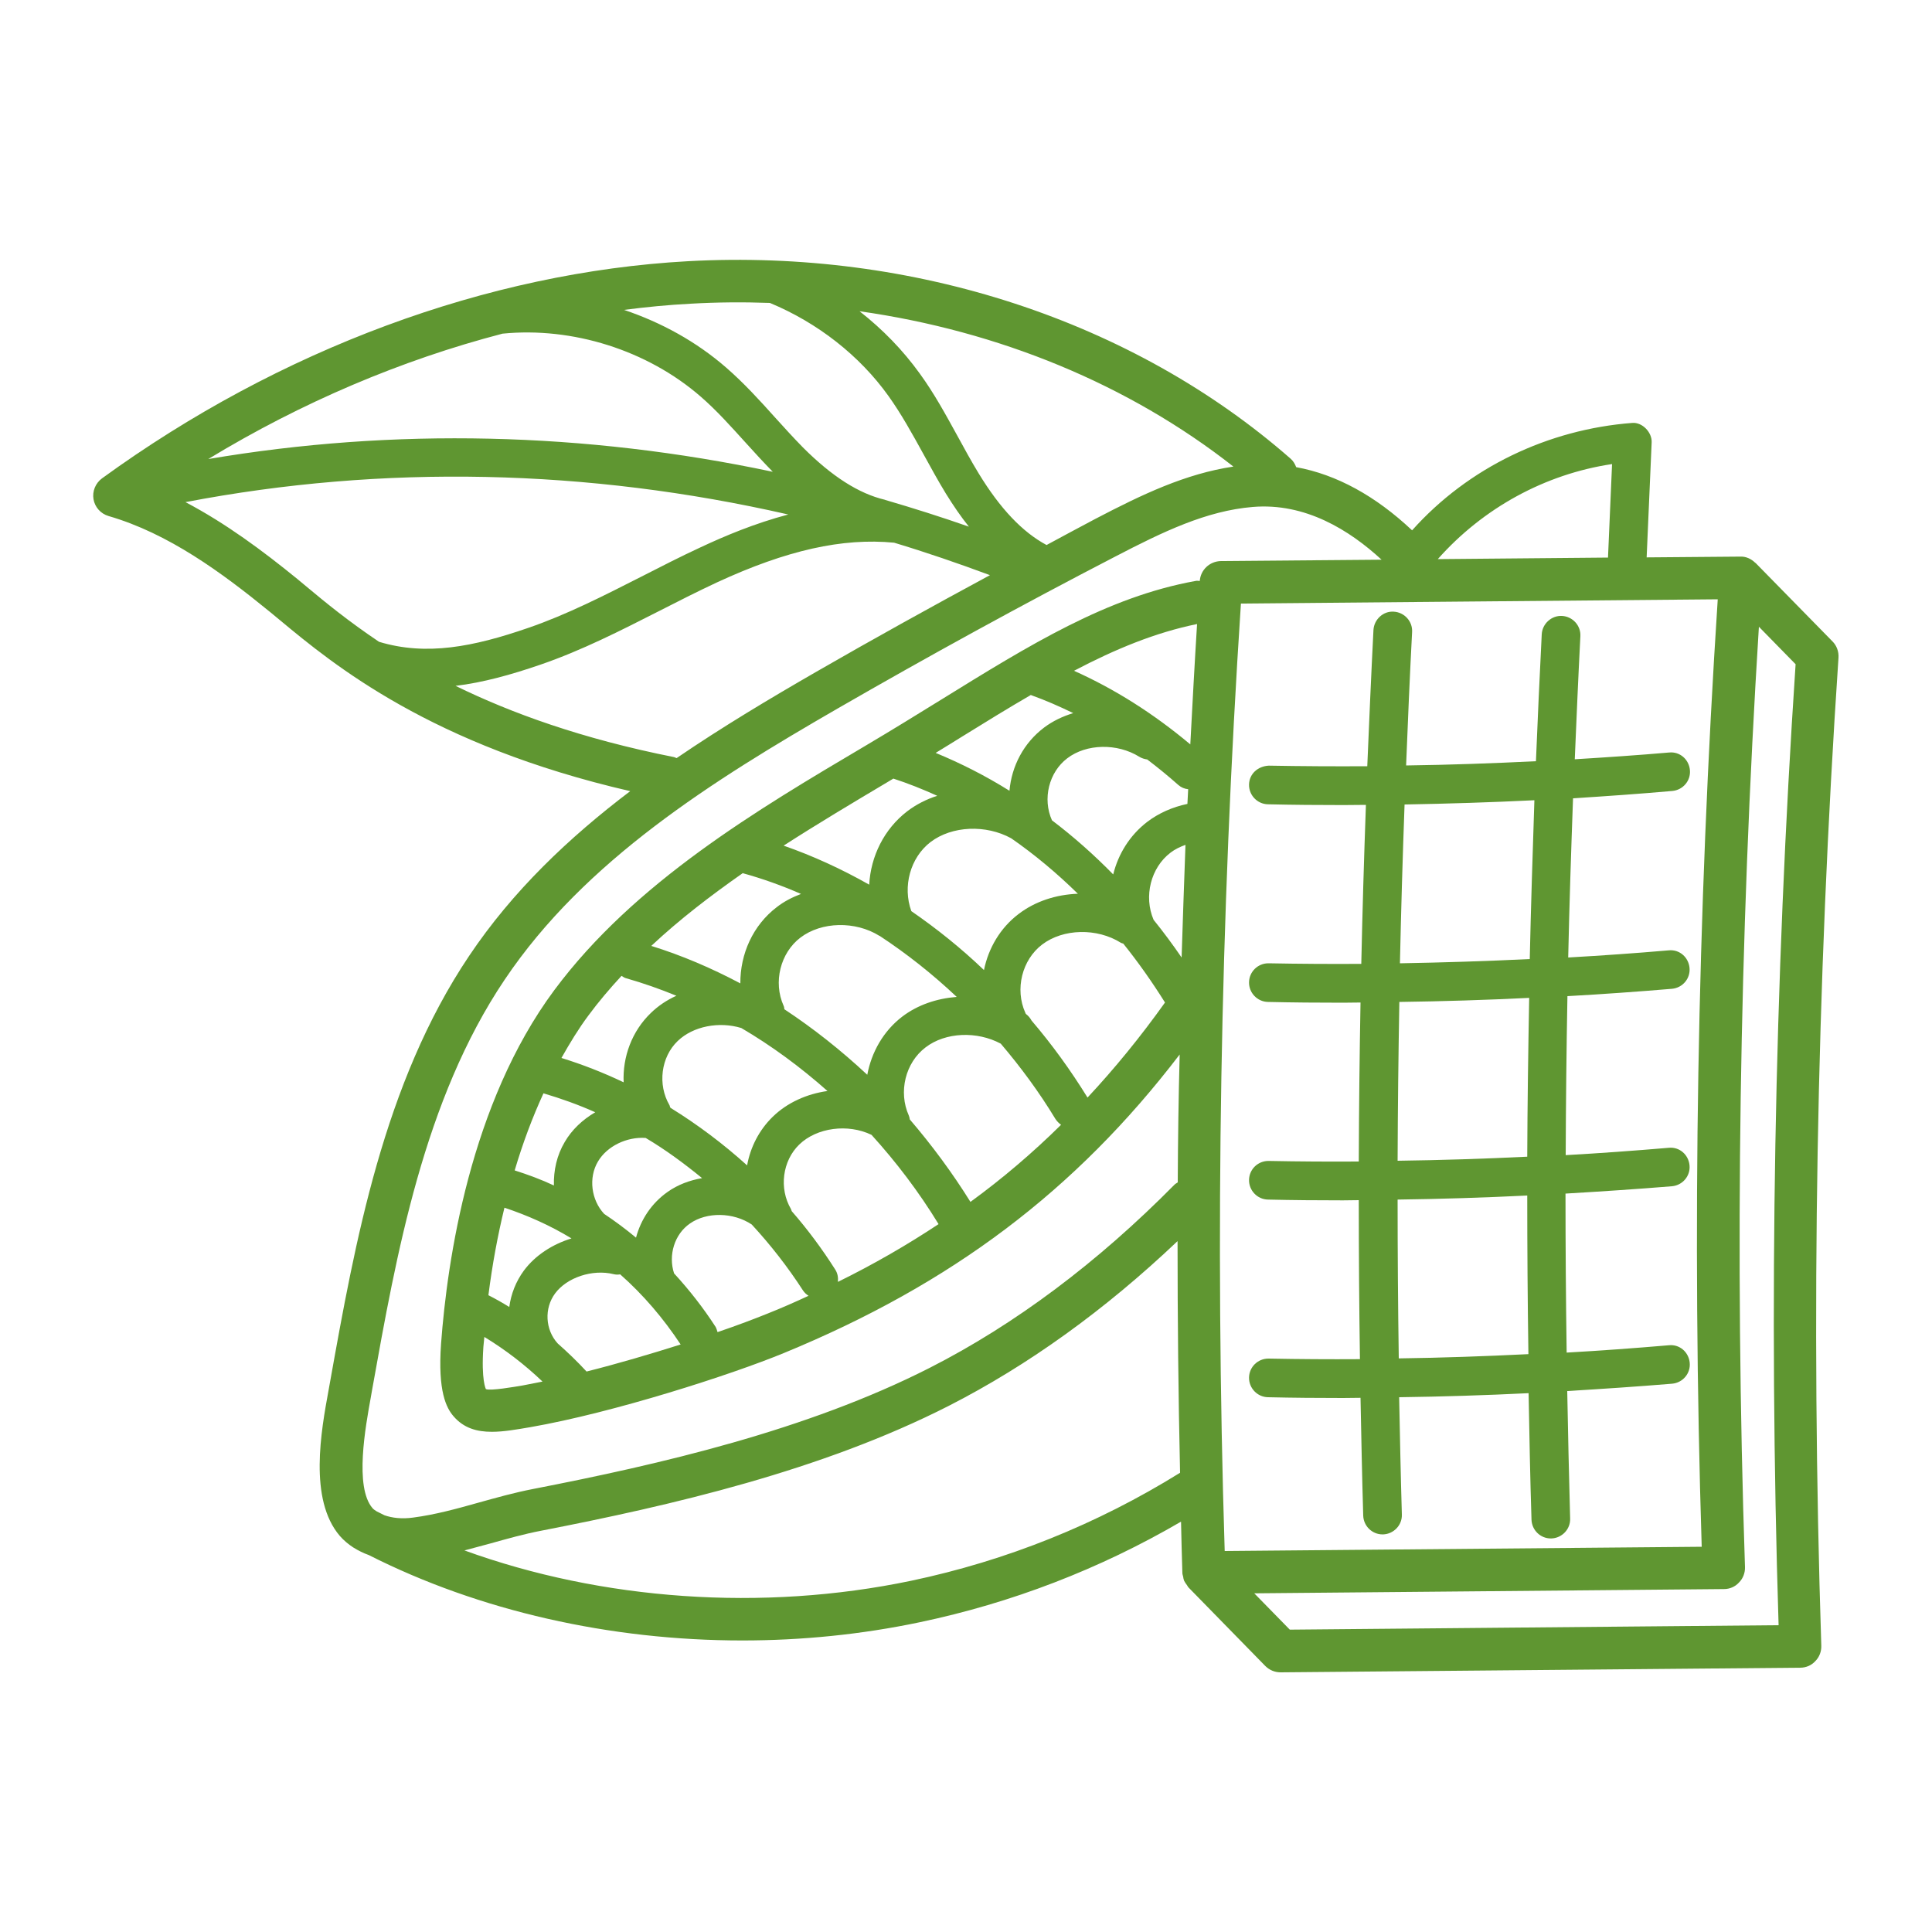
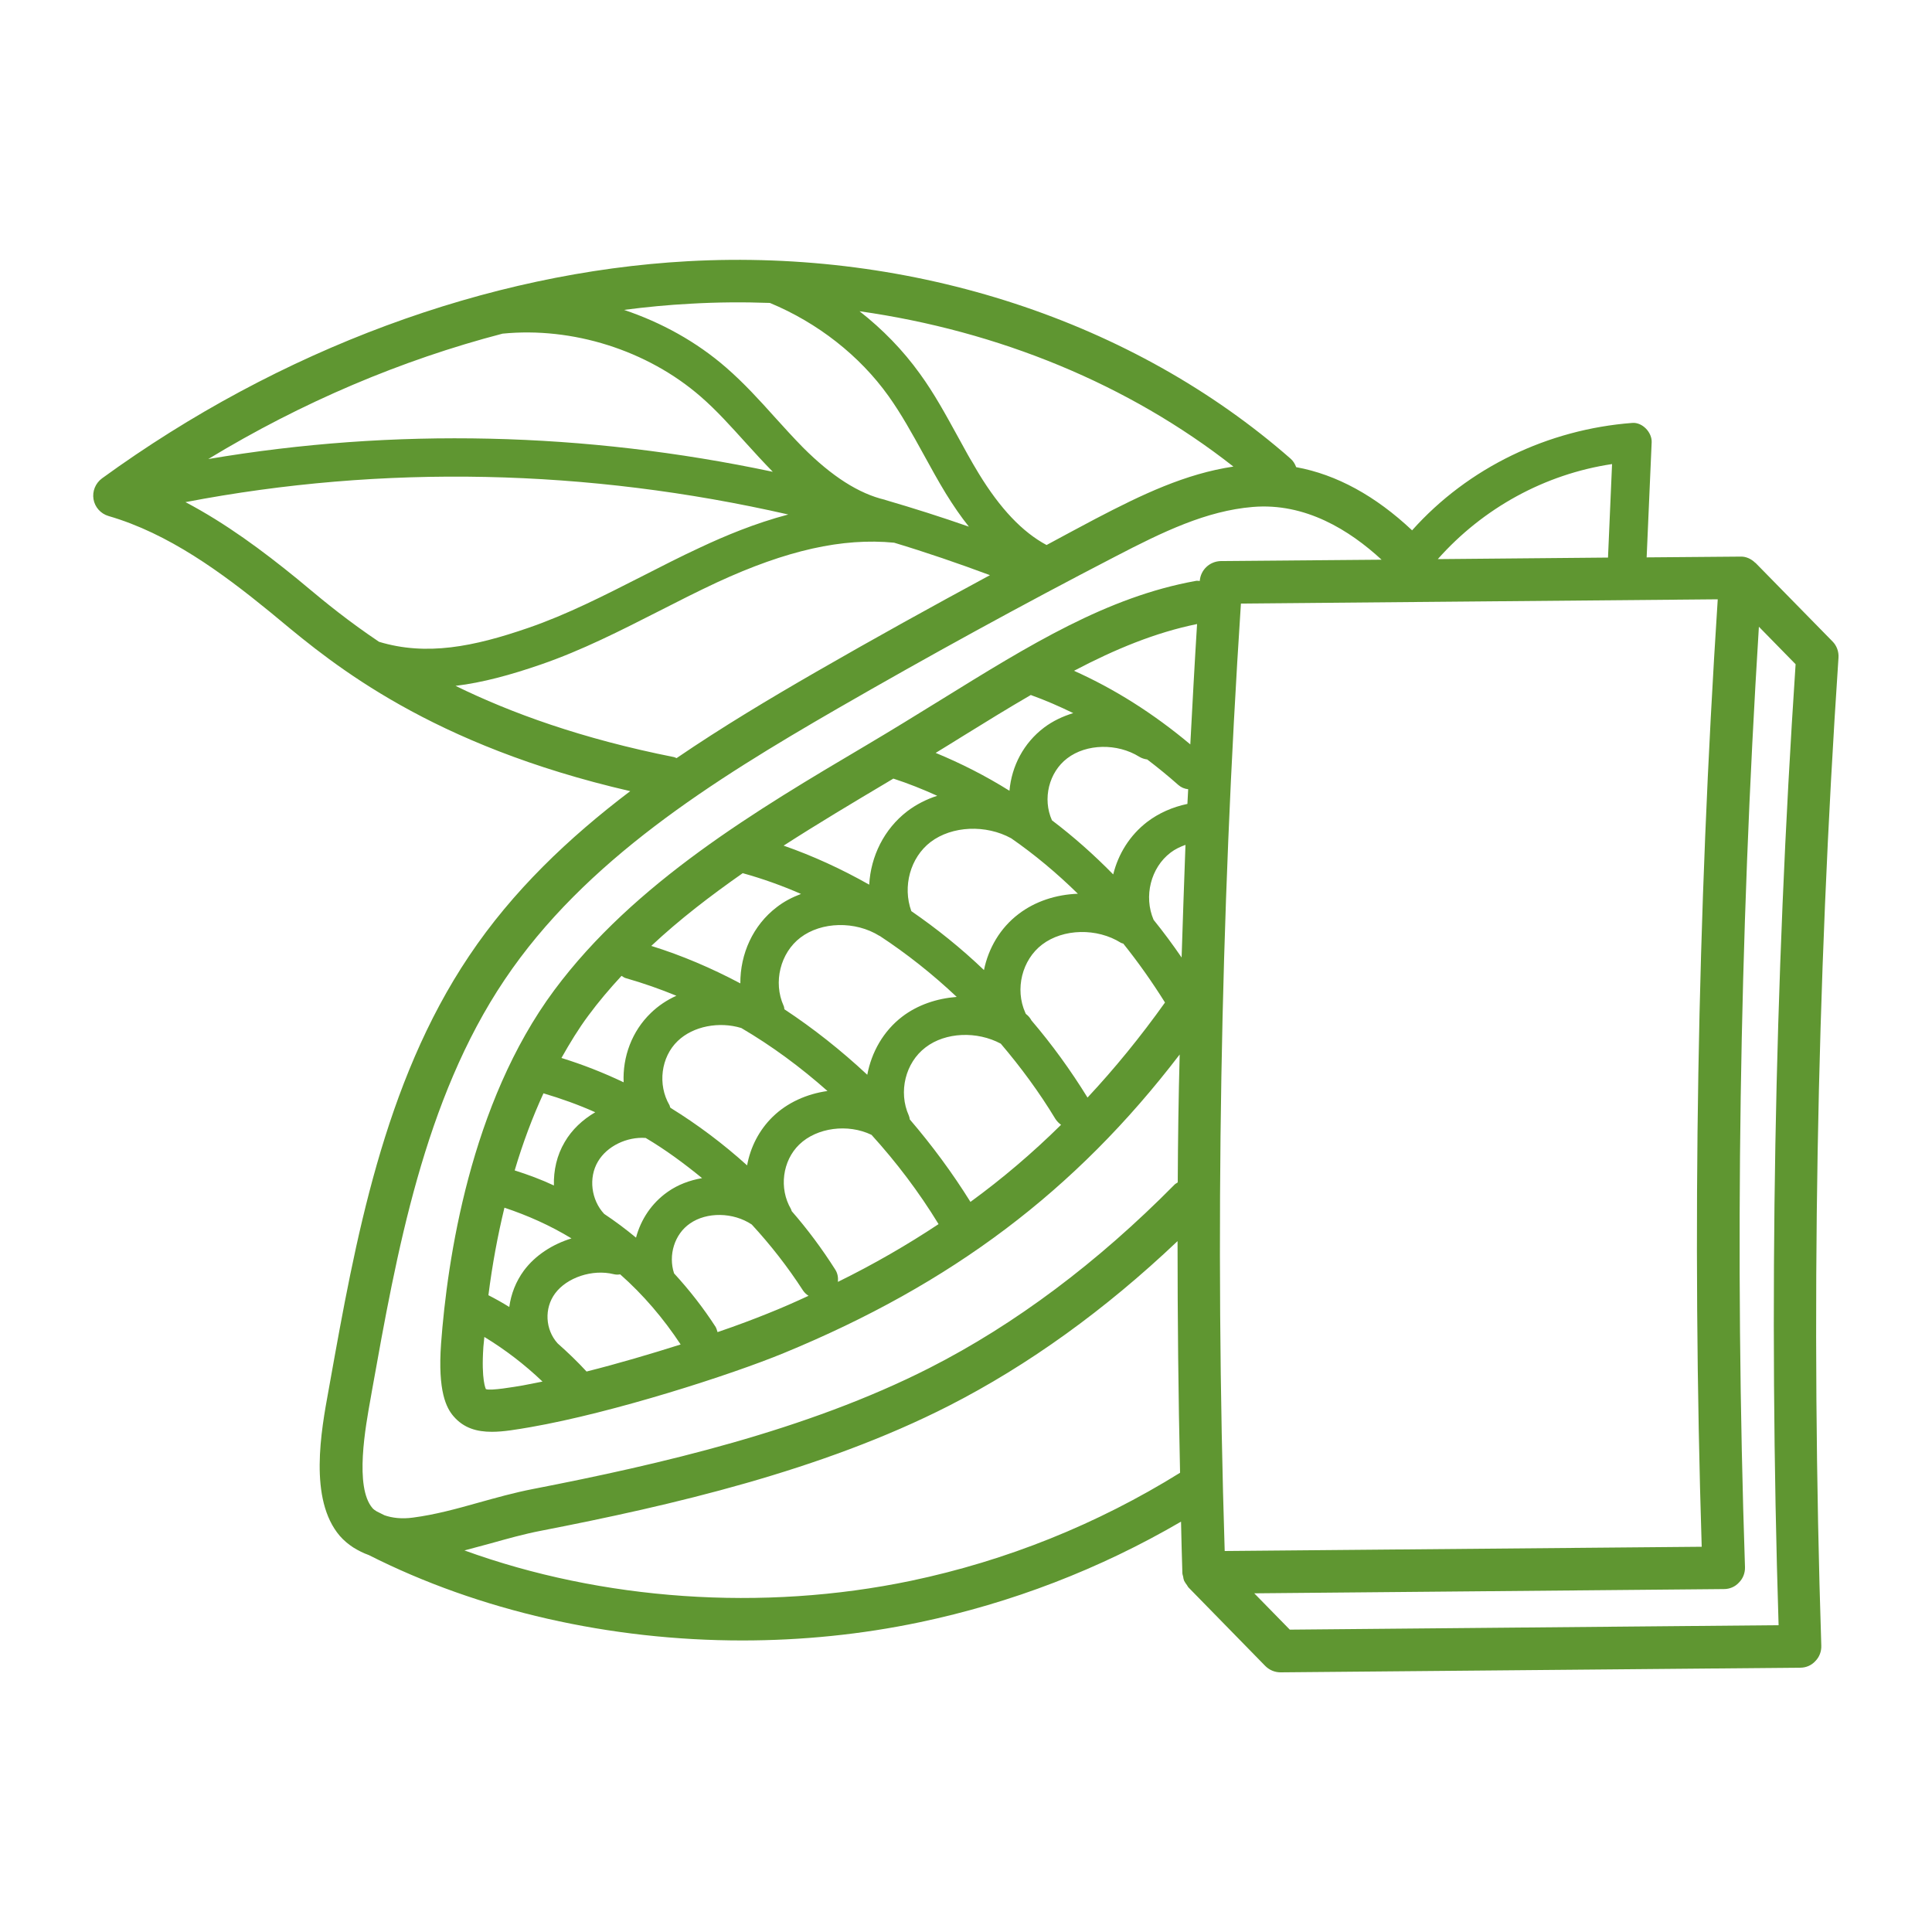
<svg xmlns="http://www.w3.org/2000/svg" xml:space="preserve" style="enable-background:new 0 0 100 100;" viewBox="0 0 100 100" y="0px" x="0px" id="Layer_4" version="1.1">
  <style type="text/css">
	.st0{fill:#5F9631;}
</style>
  <g>
    <path d="M95.16,34.04c0.02-0.31-0.09-0.62-0.31-0.84l-3.98-4.06c0,0-0.01-0.01-0.02-0.01c-0.2-0.2-0.48-0.33-0.75-0.32   c0,0-0.01,0-0.01,0c-0.01,0-0.01,0-0.02,0l-4.84,0.04c0.09-1.99,0.17-3.97,0.26-5.96c0.02-0.51-0.48-1.04-1-1   c-4.35,0.33-8.49,2.3-11.4,5.56c-1.89-1.78-3.91-2.89-6-3.27c-0.06-0.16-0.15-0.32-0.29-0.44c-8.15-7.14-19.52-10.86-31.19-10.22   c-10.37,0.57-21.14,4.56-30.33,11.24c-0.34,0.25-0.51,0.67-0.44,1.08c0.07,0.41,0.37,0.75,0.78,0.87c3.1,0.9,5.85,2.92,8.35,4.96   l0.52,0.43c2.77,2.3,7.81,6.47,18.13,8.85c-3.18,2.41-6.09,5.17-8.34,8.53c-4.43,6.59-5.9,14.81-7.2,22.07l-0.07,0.39   c-0.39,2.12-1.04,5.67,0.58,7.56c0.2,0.23,0.44,0.43,0.7,0.6c0,0,0,0,0,0c0.01,0,0.01,0.01,0.02,0.01c0.24,0.15,0.5,0.28,0.78,0.38   c5.71,2.89,12.49,4.42,19.33,4.42c3.08,0,6.17-0.31,9.17-0.94c4.77-1,9.32-2.75,13.54-5.21c0.02,0.89,0.04,1.78,0.07,2.67   c0,0.06,0.03,0.12,0.04,0.18c0.01,0.07,0.02,0.14,0.05,0.21c0.04,0.08,0.09,0.15,0.15,0.23c0.03,0.04,0.04,0.08,0.08,0.12   l3.97,4.06c0.21,0.21,0.49,0.33,0.79,0.33c0,0,0.01,0,0.01,0l26.89-0.24c0.3,0,0.58-0.12,0.78-0.34c0.21-0.21,0.32-0.5,0.31-0.8   C93.72,68.2,94.02,51,95.16,34.04z M83.44,24.02c-0.07,1.61-0.14,3.23-0.21,4.84l-8.81,0.08C76.76,26.3,79.96,24.54,83.44,24.02z    M63.84,24.15c-2.48,0.37-4.72,1.44-7.15,2.71c-0.84,0.44-1.68,0.9-2.52,1.35c-1.25-0.67-2.4-1.88-3.51-3.7   c-0.39-0.64-0.75-1.3-1.11-1.96c-0.59-1.07-1.19-2.18-1.94-3.21c-0.87-1.21-1.93-2.3-3.12-3.23   C51.69,17.13,58.42,19.89,63.84,24.15z M35.74,15.72c1.38-0.08,2.75-0.09,4.11-0.04c2.46,1.02,4.64,2.72,6.14,4.82   c0.67,0.94,1.22,1.94,1.81,3.01c0.38,0.69,0.75,1.37,1.16,2.04c0.39,0.63,0.78,1.2,1.19,1.71c-1.43-0.5-2.88-0.96-4.32-1.38   c-0.01,0-0.02-0.01-0.02-0.01c-1.36-0.32-2.75-1.21-4.25-2.71c-0.5-0.51-0.98-1.04-1.46-1.57c-0.78-0.87-1.59-1.76-2.51-2.56   c-1.55-1.35-3.36-2.34-5.29-2.99C33.45,15.89,34.59,15.78,35.74,15.72z M26.01,17.27c3.61-0.36,7.49,0.85,10.26,3.26   c0.83,0.72,1.56,1.54,2.34,2.4c0.46,0.51,0.92,1.01,1.39,1.49c-9.73-2.06-19.61-2.29-29.22-0.66   C15.62,20.82,20.79,18.63,26.01,17.27z M19.62,33.22c-1.58-1.06-2.79-2.05-3.71-2.82l-0.53-0.44c-1.78-1.45-3.69-2.87-5.78-3.97   c10.23-1.96,20.81-1.73,31.2,0.64c-1.74,0.46-3.28,1.11-4.52,1.69c-1.04,0.48-2.07,1.01-3.09,1.53c-1.89,0.96-3.84,1.96-5.85,2.65   C24.5,33.48,22.07,33.96,19.62,33.22z M23.58,35.5c1.41-0.17,2.86-0.57,4.4-1.1c2.15-0.74,4.16-1.77,6.11-2.76   c1-0.51,2-1.02,3.03-1.5c3.59-1.66,6.49-2.31,9.16-2.05c1.66,0.5,3.32,1.07,4.96,1.68c-3.02,1.63-6.02,3.29-8.97,4.99   c-2.43,1.4-4.89,2.87-7.25,4.48c-0.04-0.01-0.08-0.04-0.12-0.05C30.11,38.24,26.44,36.9,23.58,35.5z M47.16,81.82   c-7.7,1.61-16.01,1.01-23.12-1.57c0.45-0.12,0.9-0.24,1.34-0.36c0.86-0.24,1.74-0.49,2.63-0.66c6.73-1.31,14.5-3.1,21.11-6.47   c4.11-2.1,8.08-4.96,11.83-8.52c0,4,0.04,8,0.13,11.99C56.78,78.9,52.1,80.78,47.16,81.82z M61.16,49.56   c-0.46-0.67-0.94-1.32-1.45-1.95c-0.52-1.21-0.15-2.7,0.88-3.48c0.22-0.17,0.49-0.3,0.77-0.4C61.29,45.67,61.22,47.61,61.16,49.56z    M27.12,65.76c-0.42,0.57-0.67,1.22-0.76,1.89c-0.35-0.22-0.71-0.42-1.08-0.61c0.2-1.58,0.48-3.09,0.83-4.53   c1.2,0.4,2.37,0.92,3.47,1.59C28.6,64.4,27.71,64.97,27.12,65.76z M28.08,71.51c-0.35,0.07-0.7,0.14-1.02,0.2   c-0.42,0.07-1.68,0.29-1.91,0.19c0,0-0.25-0.45-0.13-2.19c0.01-0.17,0.04-0.34,0.05-0.51C26.14,69.85,27.16,70.63,28.08,71.51z    M34.72,57.35c-0.01-0.01-0.02-0.02-0.03-0.03c-0.02-0.04-0.02-0.09-0.04-0.12c-0.62-1.06-0.44-2.49,0.43-3.32   c0.8-0.77,2.15-1.02,3.29-0.67c1.57,0.92,3.06,2.02,4.46,3.26c-1.07,0.15-2.08,0.6-2.83,1.33c-0.71,0.69-1.16,1.58-1.33,2.52   C37.43,59.2,36.11,58.21,34.72,57.35z M36.34,60.98c-0.64,0.11-1.26,0.34-1.78,0.71c-0.83,0.58-1.39,1.43-1.64,2.37   c-0.53-0.44-1.08-0.85-1.65-1.23c-0.67-0.72-0.82-1.87-0.32-2.71c0.47-0.8,1.5-1.29,2.47-1.22C34.45,59.51,35.41,60.22,36.34,60.98   z M40.6,52.24c-0.01-0.06-0.01-0.12-0.04-0.18c-0.55-1.22-0.17-2.74,0.87-3.53c1.09-0.83,2.84-0.87,4.09-0.09c0,0,0.01,0,0.01,0   c1.4,0.92,2.74,1.98,3.99,3.16c-1.03,0.08-2.02,0.41-2.82,1.02c-0.98,0.75-1.59,1.84-1.81,3.01C43.54,54.37,42.1,53.23,40.6,52.24z    M47.17,47.16c-0.46-1.27-0.06-2.77,1-3.58c1.11-0.84,2.86-0.91,4.17-0.19c1.21,0.84,2.36,1.8,3.45,2.87   c-1.12,0.04-2.21,0.39-3.07,1.05c-0.95,0.72-1.56,1.77-1.79,2.9C49.75,49.08,48.49,48.07,47.17,47.16z M52.25,40.93   c-1.23-0.77-2.51-1.42-3.82-1.96c0.47-0.29,0.95-0.58,1.41-0.87c1.21-0.75,2.38-1.47,3.52-2.13c0,0,0.01,0,0.01,0.01   c0.73,0.26,1.46,0.58,2.18,0.93c-0.55,0.17-1.06,0.41-1.51,0.75C52.98,38.46,52.36,39.66,52.25,40.93z M48.51,41.19   c-0.56,0.18-1.09,0.45-1.55,0.8c-1.2,0.92-1.89,2.33-1.97,3.8c-1.43-0.81-2.91-1.49-4.43-2.02c1.77-1.14,3.58-2.22,5.38-3.29   c0.1-0.06,0.2-0.12,0.3-0.18C47.01,40.55,47.76,40.85,48.51,41.19z M41.46,46.27c-0.45,0.17-0.88,0.39-1.25,0.68   c-1.24,0.94-1.9,2.43-1.89,3.95c-1.49-0.79-3.03-1.45-4.61-1.94c1.46-1.37,3.07-2.6,4.74-3.77c0,0,0.01,0.01,0.01,0.01   C39.47,45.48,40.48,45.84,41.46,46.27z M35.01,51.54c-0.49,0.22-0.94,0.52-1.32,0.89c-0.98,0.94-1.47,2.27-1.41,3.59   c-1.05-0.5-2.12-0.92-3.22-1.26c0.44-0.78,0.89-1.52,1.39-2.19c0.53-0.72,1.11-1.4,1.72-2.06c0.08,0.05,0.16,0.11,0.26,0.13   C33.3,50.89,34.16,51.19,35.01,51.54z M30.81,57.57c-0.65,0.38-1.21,0.9-1.58,1.54c-0.41,0.69-0.58,1.47-0.56,2.25   c-0.66-0.31-1.34-0.56-2.03-0.78c0.42-1.42,0.92-2.75,1.49-3.99C29.04,56.86,29.94,57.18,30.81,57.57z M28.73,66.95   c0.61-0.83,1.94-1.27,3.03-1c0.12,0.03,0.23,0.03,0.34,0.01c1.19,1.05,2.24,2.28,3.13,3.63c-1.55,0.49-3.24,0.99-4.87,1.4   c-0.47-0.51-0.97-0.99-1.49-1.45c0,0,0-0.01-0.01-0.01C28.22,68.82,28.16,67.72,28.73,66.95z M34.89,65.91   c-0.31-0.94,0.02-2.03,0.82-2.58c0.87-0.61,2.24-0.59,3.2,0.05c0.97,1.05,1.86,2.19,2.65,3.41c0.08,0.12,0.18,0.21,0.29,0.28   c-0.69,0.32-1.39,0.63-2.12,0.92c-0.67,0.27-1.56,0.61-2.59,0.96c-0.03-0.09-0.05-0.18-0.1-0.27   C36.4,67.69,35.68,66.77,34.89,65.91z M40.98,62.69c-0.02-0.04-0.02-0.07-0.04-0.11c-0.63-1.07-0.44-2.5,0.43-3.34   c0.91-0.88,2.52-1.09,3.74-0.5c0,0,0,0,0,0c1.28,1.41,2.45,2.95,3.47,4.62c-1.63,1.08-3.36,2.08-5.21,2.99   c0.02-0.22-0.01-0.44-0.14-0.64C42.55,64.64,41.8,63.63,40.98,62.69z M47.09,57.94c-0.01-0.07-0.02-0.13-0.05-0.2   c-0.55-1.22-0.18-2.74,0.87-3.53c1.03-0.79,2.66-0.85,3.89-0.19c1.03,1.21,1.99,2.51,2.83,3.9c0.08,0.12,0.18,0.22,0.29,0.3   c-1.47,1.45-3.03,2.78-4.69,3.99C49.29,60.7,48.23,59.27,47.09,57.94z M53.39,52.82c-0.07-0.13-0.16-0.24-0.28-0.33   c-0.01-0.01-0.02-0.03-0.03-0.04c0-0.01,0-0.02-0.01-0.03c-0.55-1.22-0.17-2.74,0.87-3.53c1.09-0.83,2.84-0.87,4.08-0.09   c0.04,0.02,0.08,0.03,0.12,0.04c0.77,0.96,1.49,1.98,2.16,3.05c-1.27,1.78-2.6,3.41-4.01,4.92C55.42,55.4,54.45,54.06,53.39,52.82z    M61.46,41.61c-0.77,0.16-1.49,0.48-2.08,0.93c-0.9,0.69-1.5,1.66-1.76,2.72c-1-1.02-2.06-1.96-3.17-2.8c0,0,0,0,0,0   c-0.5-1.11-0.16-2.49,0.79-3.21c0.99-0.76,2.59-0.79,3.73-0.08c0.13,0.08,0.27,0.12,0.41,0.14c0.54,0.41,1.08,0.85,1.61,1.32   c0.15,0.13,0.32,0.2,0.51,0.22C61.49,41.11,61.47,41.36,61.46,41.61z M61.61,38.53c-1.92-1.61-3.94-2.88-6.02-3.81   c2.13-1.12,4.21-1.98,6.37-2.42C61.83,34.38,61.72,36.45,61.61,38.53z M62.1,30.07C62.1,30.07,62.1,30.07,62.1,30.07   c-0.07,0-0.15-0.02-0.22,0c-4.58,0.83-8.57,3.3-13.19,6.16c-1.23,0.76-2.51,1.55-3.86,2.35c-5.63,3.33-12,7.1-16.14,12.67   c-4.36,5.87-5.54,13.98-5.86,18.29c-0.18,2.49,0.28,3.34,0.64,3.76c0.53,0.62,1.21,0.81,1.99,0.81c0.61,0,1.28-0.12,1.99-0.24   c4.3-0.75,10.39-2.71,13.13-3.84c8.67-3.57,15.08-8.39,20.48-15.45C61,56.79,60.97,59,60.96,61.2c-0.05,0.04-0.11,0.06-0.16,0.11   c-3.99,4.04-8.26,7.24-12.68,9.49c-6.37,3.24-13.95,4.99-20.53,6.27c-0.98,0.19-1.9,0.45-2.8,0.7c-1.17,0.33-2.27,0.63-3.41,0.78   c-0.58,0.08-1.08,0.02-1.48-0.12c-0.13-0.07-0.27-0.13-0.4-0.2c-0.08-0.05-0.16-0.1-0.22-0.17c-0.94-1.09-0.36-4.22-0.09-5.72   l0.07-0.4c1.26-7.04,2.68-15.02,6.86-21.23c4.15-6.18,10.8-10.32,17.24-14.04c4.7-2.71,9.53-5.36,14.36-7.86   c2.48-1.29,4.72-2.37,7.12-2.57c2.73-0.23,5.02,1.21,6.67,2.73l-8.31,0.07C62.61,29.05,62.14,29.5,62.1,30.07z M64.23,31.24   l24.68-0.22c-1.06,16.28-1.34,32.76-0.83,49.04l-24.69,0.22C62.88,64,63.16,47.51,64.23,31.24z M92.06,84.12l-25.3,0.23l-1.84-1.88   l24.31-0.22c0.3,0,0.58-0.12,0.78-0.34c0.21-0.21,0.32-0.5,0.31-0.8c-0.54-16.15-0.29-32.5,0.72-48.67l1.9,1.94   C91.84,50.88,91.54,67.61,92.06,84.12z" class="st0" />
-     <path d="M86.56,40.94c0.55-0.05,0.96-0.53,0.91-1.08c-0.05-0.55-0.52-0.97-1.08-0.91c-1.62,0.14-3.25,0.25-4.88,0.35   c0.09-2.13,0.18-4.25,0.29-6.37c0.03-0.55-0.4-1.02-0.95-1.05c-0.54-0.03-1.02,0.4-1.05,0.95c-0.11,2.18-0.21,4.37-0.3,6.57   c-2.24,0.11-4.48,0.19-6.72,0.22c0.09-2.31,0.19-4.61,0.31-6.91c0.03-0.55-0.4-1.02-0.95-1.05c-0.54-0.04-1.02,0.4-1.05,0.95   c-0.12,2.34-0.22,4.69-0.32,7.05c-1.7,0.01-3.4,0-5.1-0.03c-0.57,0.03-1.01,0.43-1.02,0.98c-0.01,0.55,0.43,1.01,0.98,1.02   c1.3,0.03,2.6,0.04,3.9,0.04c0.39,0,0.78-0.01,1.17-0.01c-0.1,2.74-0.18,5.48-0.24,8.23c-1.6,0.01-3.2,0-4.79-0.03   c-0.01,0-0.01,0-0.02,0c-0.54,0-0.99,0.43-1,0.98c-0.01,0.55,0.43,1.01,0.98,1.02c1.29,0.03,2.58,0.04,3.88,0.04   c0.3,0,0.61-0.01,0.91-0.01c-0.05,2.74-0.08,5.48-0.09,8.23c-1.56,0.01-3.11,0-4.66-0.03c-0.01,0-0.01,0-0.02,0   c-0.54,0-0.99,0.43-1,0.98c-0.01,0.55,0.43,1.01,0.98,1.02c1.29,0.03,2.58,0.04,3.88,0.04c0.27,0,0.54-0.01,0.82-0.01   c0,2.74,0.02,5.49,0.06,8.23c-1.58,0.01-3.15,0-4.72-0.03c-0.01,0-0.01,0-0.02,0c-0.54,0-0.99,0.43-1,0.98   c-0.01,0.55,0.43,1.01,0.98,1.02c1.29,0.03,2.58,0.04,3.88,0.04c0.3,0,0.6-0.01,0.91-0.01c0.04,2.04,0.08,4.07,0.14,6.1   c0.02,0.54,0.46,0.97,1,0.97c0.01,0,0.02,0,0.03,0c0.55-0.02,0.99-0.48,0.97-1.03c-0.06-2.02-0.1-4.04-0.14-6.07   c2.23-0.03,4.47-0.1,6.7-0.21c0.04,2.18,0.08,4.37,0.15,6.55c0.02,0.54,0.46,0.97,1,0.97c0.01,0,0.02,0,0.03,0   c0.55-0.02,0.99-0.48,0.97-1.03c-0.06-2.2-0.11-4.4-0.15-6.6c1.81-0.11,3.62-0.23,5.43-0.38c0.55-0.05,0.96-0.53,0.91-1.08   c-0.05-0.55-0.52-0.97-1.08-0.91c-1.76,0.15-3.52,0.28-5.29,0.38c-0.04-2.74-0.06-5.48-0.06-8.23c1.84-0.11,3.68-0.23,5.51-0.38   c0.55-0.05,0.96-0.53,0.91-1.08c-0.05-0.55-0.52-0.97-1.08-0.91c-1.77,0.15-3.55,0.28-5.33,0.38c0.01-2.75,0.04-5.49,0.09-8.23   c1.81-0.1,3.61-0.23,5.41-0.38c0.55-0.05,0.96-0.53,0.91-1.08c-0.05-0.55-0.52-0.97-1.08-0.91c-1.73,0.15-3.47,0.27-5.2,0.37   c0.06-2.75,0.15-5.5,0.25-8.24C83.15,41.21,84.86,41.09,86.56,40.94z M72.4,70.31c-0.04-2.74-0.06-5.48-0.06-8.22   c2.23-0.03,4.47-0.1,6.71-0.21c0,2.74,0.02,5.48,0.06,8.21C76.87,70.2,74.63,70.28,72.4,70.31z M79.05,59.87   c-2.24,0.11-4.48,0.18-6.71,0.21c0.01-2.74,0.04-5.48,0.09-8.22c2.24-0.03,4.48-0.1,6.72-0.21C79.1,54.39,79.06,57.13,79.05,59.87z    M79.18,49.64c-2.24,0.11-4.48,0.18-6.72,0.22c0.06-2.75,0.14-5.49,0.24-8.22c2.24-0.04,4.48-0.11,6.72-0.22   C79.33,44.15,79.24,46.89,79.18,49.64z" class="st0" />
  </g>
</svg>